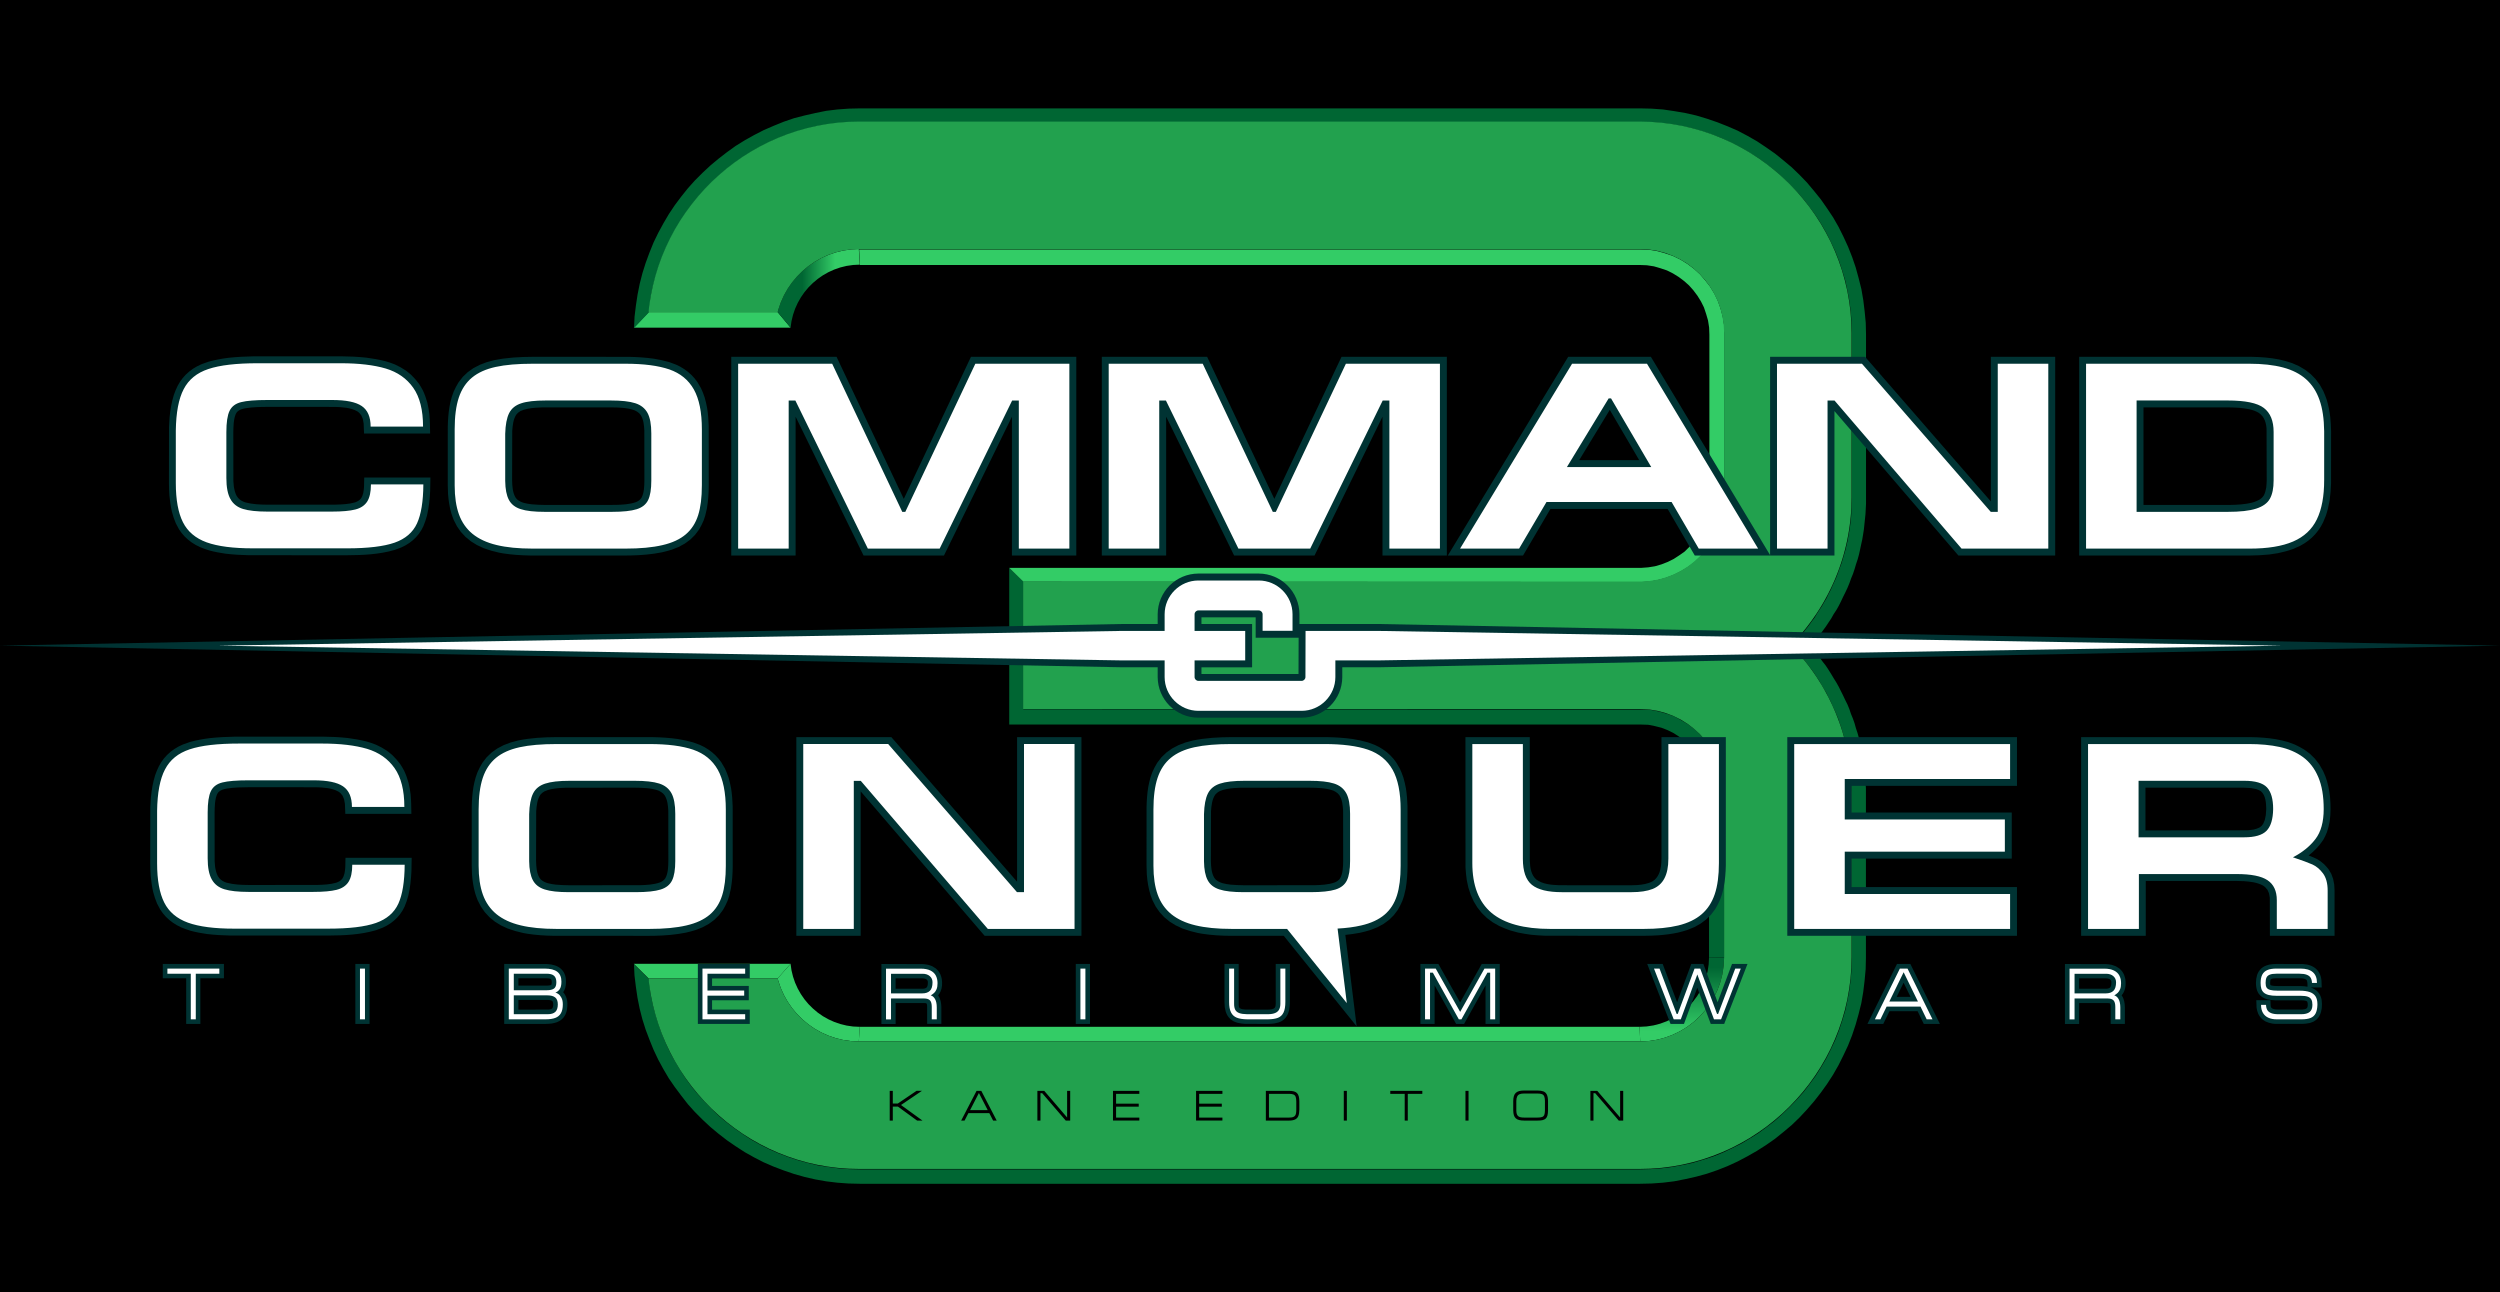
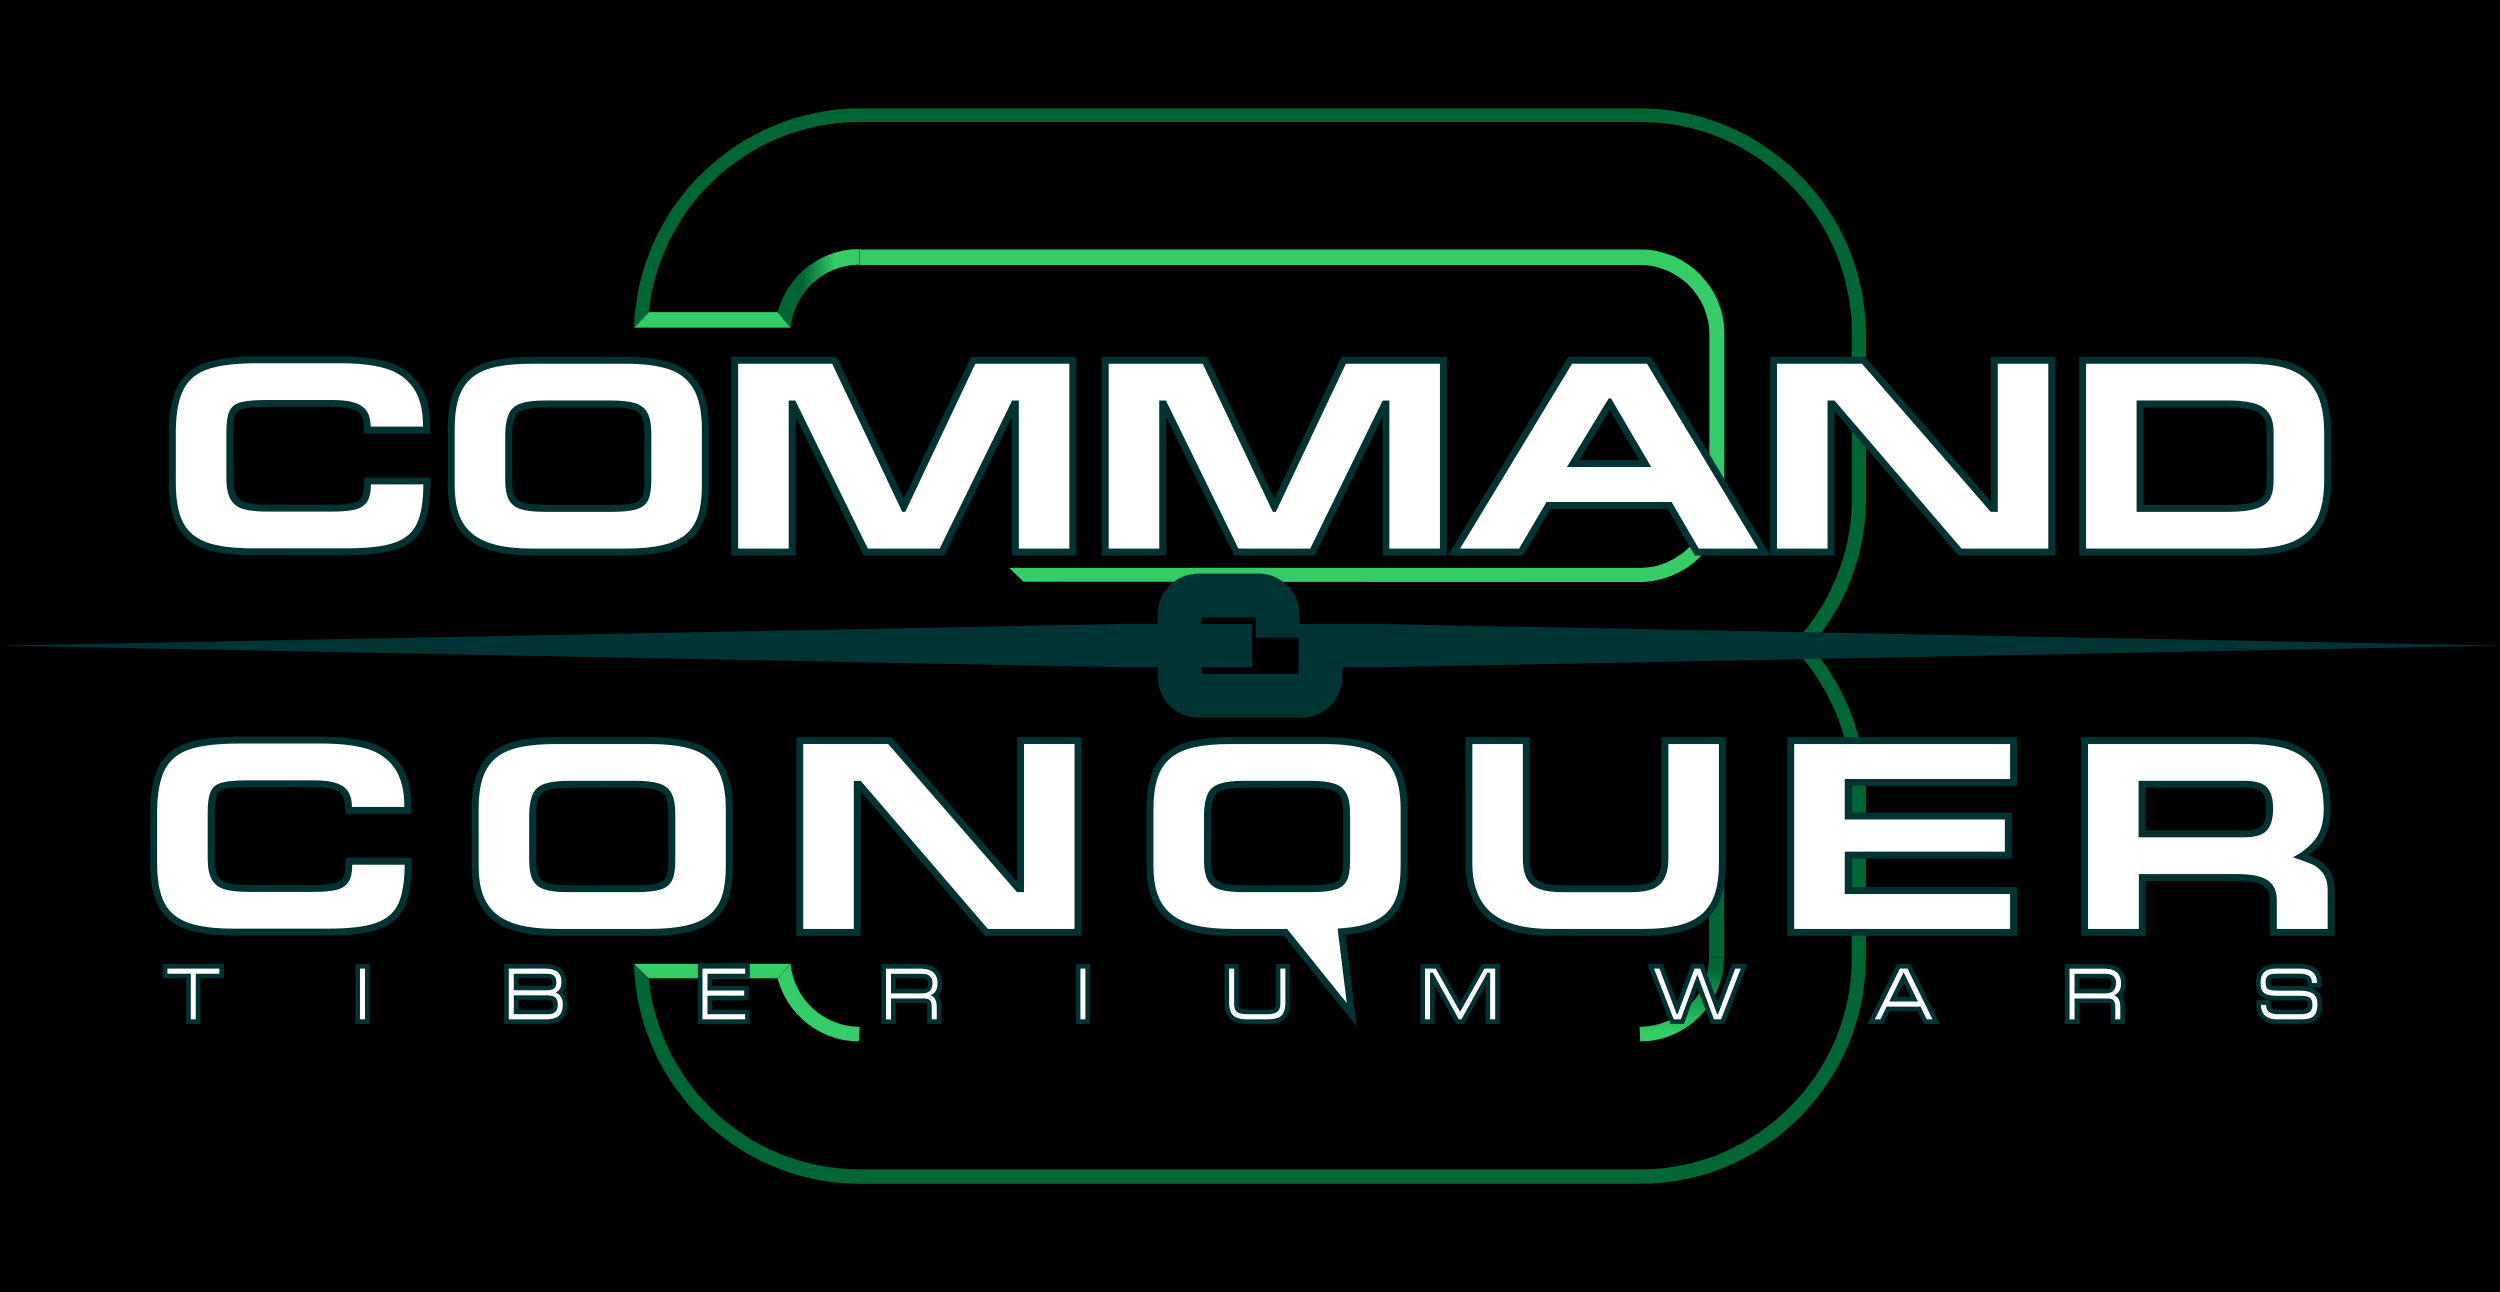
<svg xmlns="http://www.w3.org/2000/svg" xmlns:xlink="http://www.w3.org/1999/xlink" height="148.505" width="287.326" version="1.1">
  <defs>
    <linearGradient id="a" y2="136.907" gradientUnits="userSpaceOnUse" y1="136.907" x2="91.552" x1="90.487">
      <stop stop-color="#063" offset="0" />
      <stop stop-color="#3c6" offset="1" />
    </linearGradient>
    <linearGradient id="b" y2="158.935" gradientUnits="userSpaceOnUse" y1="161.009" x2="119.017" x1="119.017">
      <stop stop-color="#3c6" offset="0" />
      <stop stop-color="#063" offset="1" />
    </linearGradient>
    <style type="text/css">.fil0 {fill:black}
    .fil6 {fill:#003333}
    .fil2 {fill:#006633}
    .fil1 {fill:#33CC66}
    .fil7 {fill:white}
    .fil5 {fill:#22A14E}
    .fil4 {fill:url(#b)}
    .fil3 {fill:url(#a)}</style>
    <linearGradient id="d" y2="136.907" xlink:href="#a" gradientUnits="userSpaceOnUse" x2="91.552" y1="136.907" x1="90.487" />
    <linearGradient id="c" y2="158.935" xlink:href="#b" gradientUnits="userSpaceOnUse" x2="119.017" y1="161.009" x1="119.017" />
  </defs>
  <g fill-rule="evenodd" transform="translate(-119.196 -432.388)">
    <rect width="296.291" y="432.388" x="114.713" height="148.505" class="fil0" />
    <polygon transform="matrix(3.543 0 0 3.543 -109.19 -19.533)" class="fil1" points="85.499 137.679 89.688 137.679 90.106 138.182 85.021 138.182" fill="#3c6" />
    <path d="m218.031 444.844-1.312 0.031-1.281 0.094-1.281 0.156-1.25 0.25-1.219 0.281-1.219 0.312-1.188 0.406-1.156 0.469-1.156 0.5-1.094 0.562-1.062 0.594-1.062 0.656-1 0.719-0.969 0.75-0.938 0.781-0.906 0.844-0.875 0.875-0.812 0.906-0.75 0.938-0.75 1-0.688 1.031-0.625 1.062-0.594 1.094-0.531 1.094-0.469 1.156-0.438 1.188-0.375 1.188-0.312 1.219-0.25 1.25-0.188 1.25-0.156 1.281-0.062 1.312 1.688-1.781 0.094-0.688 0.156-1.188 0.25-1.188 0.312-1.125 0.344-1.125 0.406-1.094 0.438-1.062 0.5-1.062 0.562-1 0.594-1 0.625-0.969 0.688-0.938 0.719-0.875 0.781-0.875 0.812-0.812 0.812-0.781 0.906-0.75 0.906-0.688 0.938-0.656 0.969-0.625 1-0.562 1.062-0.531 1.062-0.469 1.062-0.406 1.125-0.375 1.125-0.312 1.156-0.281 1.188-0.188 1.188-0.156 1.219-0.094 1.219-0.031h89.719l1.25 0.031 1.25 0.094 1.219 0.156 1.188 0.219 1.156 0.25 1.156 0.344 1.125 0.375 1.125 0.438 1.062 0.5 1.062 0.531 1 0.594 1 0.625 0.938 0.688 0.938 0.719 0.875 0.781 0.844 0.812 0.812 0.844 0.781 0.875 0.719 0.938 0.688 0.938 0.625 0.969 0.594 1.031 0.531 1.062 0.5 1.062 0.438 1.125 0.375 1.125 0.344 1.156 0.25 1.156 0.219 1.188 0.156 1.219 0.094 1.25 0.031 1.25v18.844 0.562l-0.031 0.562-0.031 0.562-0.031 0.562-0.062 0.562-0.062 0.531-0.094 0.562-0.094 0.531-0.094 0.531-0.125 0.531-0.125 0.531-0.156 0.531-0.156 0.531-0.156 0.5-0.188 0.5-0.188 0.531-0.188 0.5-0.219 0.5-0.219 0.469-0.219 0.5-0.25 0.469-0.219 0.469-0.281 0.469-0.25 0.438-0.312 0.469-0.281 0.438-0.281 0.469-0.312 0.406-0.312 0.438-0.344 0.438-0.312 0.406-1.281 1.5 2.125 0.062 0.375-0.438 0.344-0.438 0.344-0.438 0.344-0.469 0.344-0.469 0.312-0.469 0.312-0.469 0.281-0.5 0.312-0.469 0.281-0.5 0.25-0.5 0.25-0.531 0.25-0.5 0.25-0.531 0.219-0.531 0.188-0.531 0.219-0.531 0.188-0.562 0.156-0.531 0.188-0.562 0.156-0.562 0.125-0.562 0.125-0.594 0.125-0.562 0.094-0.562 0.094-0.594 0.062-0.594 0.062-0.594 0.062-0.594 0.031-0.594 0.031-0.594v-0.625-18.812l-0.031-1.344-0.125-1.312-0.156-1.281-0.219-1.281-0.312-1.25-0.344-1.25-0.406-1.188-0.469-1.188-0.531-1.156-0.562-1.125-0.625-1.094-0.688-1.031-0.719-1.031-0.781-0.969-0.812-0.969-0.844-0.875-0.906-0.875-0.969-0.812-0.969-0.781-1.031-0.719-1.031-0.688-1.094-0.625-1.125-0.594-1.156-0.5-1.188-0.469-1.188-0.406-1.25-0.375-1.25-0.281-1.281-0.219-1.281-0.188-1.312-0.094-1.344-0.031h-89.625z" fill="#063" />
    <polygon transform="matrix(3.543 0 0 3.543 -109.19 -19.533)" class="fil3" points="91.719 136.229 91.522 136.297 91.334 136.382 91.155 136.484 90.987 136.601 90.831 136.732 90.686 136.876 90.555 137.033 90.439 137.202 90.338 137.381 90.253 137.569 90.186 137.766 90.136 137.971 90.106 138.182 90.106 138.182 89.688 137.679 89.705 137.607 89.788 137.365 89.89 137.137 90.013 136.919 90.154 136.716 90.312 136.526 90.487 136.351 90.676 136.192 90.88 136.051 91.096 135.928 91.325 135.824 91.563 135.742 91.811 135.681 92.068 135.644 92.32 135.632 92.351 136.138 92.134 136.149 91.923 136.179" fill="url(#d)" />
    <path d="m325.156 506.594 1.281 1.5 0.312 0.406 0.344 0.438 0.312 0.406 0.312 0.438 0.281 0.438 0.312 0.469 0.25 0.438 0.281 0.469 0.281 0.469 0.219 0.469 0.25 0.469 0.219 0.5 0.219 0.469 0.219 0.5 0.219 0.531 0.156 0.469 0.188 0.531 0.156 0.531 0.156 0.5 0.156 0.531 0.125 0.531 0.125 0.5 0.094 0.562 0.094 0.531 0.094 0.562 0.062 0.531 0.062 0.562 0.031 0.562 0.031 0.562 0.031 0.562v0.562 18.844l-0.031 1.25-0.094 1.25-0.156 1.219-0.219 1.188-0.25 1.156-0.344 1.156-0.375 1.125-0.438 1.125-0.5 1.062-0.531 1.062-0.594 1-0.625 1-0.688 0.938-0.719 0.938-0.781 0.875-0.812 0.844-0.844 0.812-0.875 0.781-0.938 0.719-0.938 0.688-1 0.625-1 0.594-1.062 0.531-1.062 0.5-1.094 0.438-1.156 0.375-1.156 0.344-1.156 0.25-1.188 0.219-1.219 0.156-1.25 0.094-1.25 0.031h-89.688l-1.25-0.031-1.219-0.094-1.188-0.156-1.188-0.188-1.156-0.281-1.125-0.312-1.125-0.375-1.062-0.406-1.062-0.469-1.062-0.531-1-0.562-0.969-0.625-0.938-0.656-0.906-0.688-0.906-0.75-0.812-0.781-0.812-0.844-0.781-0.844-0.719-0.875-0.688-0.938-0.625-0.969-0.594-1-0.562-1-0.5-1.062-0.438-1.062-0.406-1.094-0.344-1.125-0.312-1.156-0.25-1.156-0.156-1.188-0.094-0.688-1.688-1.656 0.062 1.281 0.156 1.281 0.188 1.281 0.25 1.25 0.312 1.219 0.375 1.188 0.438 1.156 0.469 1.156 0.531 1.125 0.594 1.094 0.625 1.062 0.688 1 0.75 1 0.75 0.969 0.812 0.906 0.875 0.875 0.906 0.844 0.938 0.781 0.969 0.75 1 0.688 1.062 0.688 1.062 0.594 1.094 0.562 1.156 0.5 1.156 0.438 1.188 0.406 1.219 0.344 1.219 0.281 1.25 0.219 1.281 0.156 1.281 0.094 1.312 0.031h89.625l1.344-0.031 1.312-0.094 1.281-0.156 1.281-0.25 1.25-0.281 1.25-0.344 1.188-0.406 1.188-0.469 1.156-0.531 1.125-0.594 1.094-0.625 1.031-0.656 1.031-0.719 0.969-0.781 0.969-0.812 0.906-0.875 0.844-0.906 0.812-0.938 0.781-1 0.719-1 0.688-1.062 0.625-1.094 0.562-1.125 0.531-1.125 0.469-1.188 0.406-1.219 0.344-1.219 0.312-1.25 0.219-1.281 0.156-1.281 0.125-1.344 0.031-1.312v-18.844-0.594l-0.031-0.594-0.031-0.625-0.062-0.594-0.062-0.594-0.062-0.562-0.094-0.594-0.094-0.594-0.125-0.562-0.125-0.562-0.125-0.562-0.156-0.562-0.188-0.562-0.156-0.562-0.188-0.531-0.219-0.531-0.188-0.562-0.219-0.531-0.25-0.5-0.25-0.531-0.25-0.5-0.25-0.5-0.281-0.5-0.312-0.5-0.281-0.469-0.312-0.5-0.312-0.469-0.344-0.438-0.344-0.469-0.344-0.438-0.344-0.438-0.375-0.438-2.125-0.062z" fill="#063" />
    <g fill="#3c6">
      <polygon transform="matrix(3.543 0 0 3.543 -109.19 -19.533)" class="fil1" points="89.688 159.29 85.499 159.29 85.021 158.818 90.106 158.818" />
      <polygon transform="matrix(3.543 0 0 3.543 -109.19 -19.533)" class="fil1" points="90.253 159.431 90.338 159.619 90.439 159.798 90.555 159.967 90.686 160.124 90.831 160.268 90.987 160.4 91.155 160.517 91.334 160.618 91.522 160.703 91.719 160.771 91.923 160.821 92.134 160.852 92.351 160.862 92.32 161.337 92.068 161.325 91.811 161.288 91.563 161.227 91.325 161.145 91.096 161.042 90.88 160.919 90.675 160.776 90.487 160.618 90.312 160.443 90.154 160.254 90.013 160.05 89.89 159.832 89.788 159.604 89.706 159.364 89.688 159.29 90.106 158.818 90.106 158.818 90.136 159.029 90.186 159.234" />
-       <polygon transform="matrix(3.543 0 0 3.543 -109.19 -19.533)" class="fil1" points="117.668 161.337 92.32 161.337 92.351 160.862 117.646 160.862" />
    </g>
    <polygon transform="matrix(3.543 0 0 3.543 -109.19 -19.533)" class="fil4" points="118.314 160.76 118.521 160.684 118.718 160.589 118.904 160.476 119.078 160.346 119.238 160.2 119.384 160.04 119.514 159.866 119.627 159.68 119.722 159.483 119.798 159.276 119.854 159.06 119.888 158.837 119.9 158.607 120.389 158.616 120.375 158.883 120.334 159.154 120.266 159.416 120.174 159.667 120.058 159.906 119.921 160.131 119.763 160.341 119.587 160.535 119.394 160.711 119.183 160.869 118.957 161.006 118.719 161.121 118.467 161.214 118.206 161.282 117.935 161.323 117.668 161.337 117.646 160.862 117.875 160.85 118.099 160.816" fill="url(#c)" />
    <polygon transform="matrix(3.543 0 0 3.543 -109.19 -19.533)" class="fil2" points="120.389 153.273 120.389 158.616 119.9 158.607 119.9 153.293" fill="#063" />
-     <path d="m235.188 497.656v18h72.469l0.969 0.031 0.781 0.156 0.75 0.188 0.719 0.281 0.688 0.344 0.625 0.406 0.625 0.469 0.531 0.5 0.531 0.562 0.438 0.625 0.406 0.656 0.312 0.688 0.281 0.719 0.188 0.781 0.125 0.75 0.031 0.812 1.719-0.062-0.031-0.938-0.156-0.938-0.219-0.938-0.344-0.875-0.375-0.844-0.5-0.781-0.531-0.75-0.625-0.688-0.656-0.625-0.75-0.562-0.781-0.469-0.812-0.438-0.875-0.312-0.906-0.25-0.969-0.188-1.094-0.031-70.938-0.031v-14.656l-1.625-1.594z" fill="#063" />
    <path d="m217.938 461.062 0.094 1.781h89.625l0.812 0.031 0.812 0.125 0.75 0.219 0.75 0.25 0.688 0.344 0.656 0.406 0.625 0.469 0.562 0.5 0.5 0.562 0.469 0.625 0.406 0.656 0.344 0.688 0.25 0.75 0.219 0.75 0.125 0.812 0.031 0.812v18.812l-0.031 0.812-0.125 0.781-0.188 0.75-0.281 0.719-0.312 0.719-0.406 0.656-0.438 0.594-0.531 0.562-0.531 0.531-0.625 0.438-0.625 0.406-0.688 0.344-0.719 0.281-0.75 0.219-0.781 0.125-0.812 0.062h-72.625l1.625 1.594 71.094 0.031 0.938-0.062 0.969-0.188 0.906-0.25 0.875-0.344 0.812-0.406 0.781-0.469 0.75-0.562 0.656-0.625 0.625-0.688 0.531-0.75 0.5-0.781 0.375-0.844 0.344-0.875 0.219-0.938 0.156-0.938 0.031-0.938v-18.938l-0.031-0.938-0.156-0.969-0.25-0.938-0.312-0.875-0.406-0.844-0.5-0.812-0.562-0.719-0.594-0.688-0.688-0.625-0.75-0.562-0.812-0.5-0.844-0.406-0.906-0.312-0.906-0.25-0.969-0.156-0.938-0.031h-89.812z" fill="#3c6" />
-     <polygon transform="matrix(3.543 0 0 3.543 -109.19 -19.533)" class="fil5" points="120.268 144.488 120.178 144.736 120.065 144.973 119.931 145.196 119.776 145.405 119.603 145.599 119.414 145.774 119.208 145.932 118.987 146.07 118.752 146.187 118.505 146.282 118.249 146.353 117.98 146.399 117.716 146.417 97.65 146.416 97.65 150.552 117.67 150.553 117.979 150.57 118.249 150.616 118.505 150.687 118.753 150.782 118.987 150.899 119.208 151.037 119.414 151.195 119.604 151.371 119.776 151.564 119.931 151.773 120.065 151.997 120.178 152.233 120.268 152.482 120.335 152.741 120.376 153.009 120.389 153.273 120.389 158.616 120.375 158.883 120.334 159.154 120.266 159.416 120.174 159.667 120.058 159.906 119.921 160.131 119.763 160.341 119.587 160.535 119.394 160.711 119.183 160.869 118.957 161.006 118.719 161.121 118.467 161.214 118.206 161.282 117.935 161.323 117.668 161.337 92.32 161.337 92.068 161.325 91.811 161.288 91.563 161.227 91.325 161.145 91.096 161.042 90.88 160.919 90.675 160.776 90.487 160.618 90.312 160.443 90.154 160.254 90.013 160.05 89.89 159.832 89.788 159.604 89.706 159.364 89.688 159.29 89.688 159.29 89.688 159.29 85.499 159.29 85.519 159.485 85.571 159.818 85.639 160.147 85.722 160.469 85.82 160.787 85.933 161.095 86.061 161.398 86.202 161.694 86.357 161.981 86.525 162.262 86.704 162.531 86.899 162.795 87.103 163.045 87.32 163.288 87.547 163.521 87.784 163.74 88.033 163.951 88.29 164.148 88.556 164.334 88.833 164.508 89.116 164.668 89.409 164.816 89.708 164.949 90.015 165.068 90.329 165.173 90.648 165.263 90.973 165.337 91.304 165.395 91.642 165.438 91.984 165.464 92.336 165.472 117.653 165.472 118.008 165.463 118.357 165.437 118.698 165.393 119.036 165.332 119.367 165.255 119.691 165.163 120.012 165.053 120.321 164.931 120.626 164.793 120.922 164.64 121.209 164.475 121.487 164.296 121.757 164.104 122.02 163.897 122.266 163.684 122.506 163.454 122.734 163.215 122.95 162.966 123.155 162.706 123.347 162.437 123.526 162.158 123.693 161.869 123.845 161.573 123.982 161.27 124.106 160.958 124.214 160.64 124.307 160.316 124.384 159.983 124.444 159.648 124.489 159.304 124.515 158.956 124.524 158.601 124.524 153.283 124.522 153.125 124.517 152.965 124.508 152.806 124.495 152.65 124.478 152.49 124.459 152.338 124.435 152.183 124.409 152.031 124.378 151.875 124.345 151.729 124.308 151.577 124.268 151.43 124.226 151.286 124.178 151.135 124.128 150.991 124.077 150.854 124.02 150.708 123.961 150.57 123.899 150.431 123.835 150.296 123.767 150.16 123.698 150.03 123.623 149.894 123.547 149.765 123.469 149.639 123.386 149.51 123.303 149.387 123.216 149.265 123.128 149.147 123.035 149.027 122.94 148.909 122.579 148.484 122.94 148.059 123.033 147.945 123.126 147.824 123.216 147.703 123.302 147.582 123.387 147.457 123.467 147.333 123.549 147.201 123.622 147.077 123.698 146.94 123.767 146.809 123.835 146.674 123.9 146.536 123.962 146.399 124.02 146.261 124.076 146.118 124.129 145.975 124.178 145.832 124.225 145.687 124.268 145.539 124.308 145.391 124.345 145.241 124.378 145.093 124.409 144.937 124.435 144.788 124.459 144.631 124.478 144.479 124.495 144.32 124.508 144.163 124.517 144.005 124.522 143.844 124.524 143.686 124.524 138.368 124.515 138.013 124.489 137.665 124.445 137.323 124.384 136.984 124.307 136.656 124.214 136.328 124.106 136.011 123.983 135.699 123.845 135.395 123.693 135.101 123.526 134.81 123.347 134.532 123.156 134.265 122.95 134.003 122.735 133.755 122.506 133.514 122.266 133.285 122.019 133.071 121.757 132.865 121.488 132.673 121.21 132.495 120.921 132.328 120.628 132.177 120.322 132.039 120.01 131.915 119.692 131.807 119.366 131.714 119.038 131.638 118.7 131.577 118.356 131.533 118.008 131.506 117.653 131.497 92.333 131.497 91.986 131.505 91.642 131.531 91.306 131.574 90.974 131.632 90.649 131.707 90.328 131.797 90.014 131.901 89.71 132.02 89.408 132.154 89.116 132.301 88.832 132.462 88.557 132.635 88.289 132.822 88.033 133.018 87.784 133.229 87.547 133.449 87.32 133.681 87.103 133.924 86.9 134.174 86.704 134.439 86.524 134.709 86.357 134.987 86.201 135.276 86.061 135.57 85.933 135.874 85.82 136.183 85.722 136.501 85.639 136.821 85.571 137.151 85.519 137.484 85.499 137.679 85.499 137.679 85.499 137.679 89.688 137.679 89.705 137.607 89.788 137.365 89.89 137.137 90.013 136.919 90.154 136.716 90.312 136.526 90.487 136.351 90.676 136.192 90.88 136.051 91.096 135.928 91.325 135.824 91.563 135.742 91.811 135.681 92.068 135.644 92.32 135.632 117.668 135.632 117.935 135.646 118.206 135.687 118.467 135.755 118.719 135.848 118.958 135.963 119.183 136.1 119.394 136.258 119.588 136.435 119.763 136.629 119.921 136.838 120.058 137.064 120.174 137.303 120.266 137.553 120.334 137.815 120.375 138.086 120.389 138.353 120.389 143.696 120.376 143.96 120.335 144.229" fill="#22a14e" />
    <path d="m159.072 496.202-11.244-0.002c-0.904-0.018-1.797-0.067-2.697-0.176-0.645-0.09-1.268-0.208-1.899-0.379-0.37-0.112-0.714-0.244-1.074-0.39l-0.489-0.248-0.455-0.285-0.419-0.322-0.383-0.359-0.342-0.394-0.302-0.428-0.371-0.697c-0.184-0.435-0.326-0.865-0.445-1.324-0.141-0.622-0.23-1.233-0.288-1.871-0.032-0.473-0.05-0.944-0.053-1.421l0.008-6.44c0.016-0.375 0.038-0.75 0.067-1.127 0.087-0.876 0.227-1.711 0.487-2.555 0.126-0.364 0.265-0.702 0.436-1.047l0.265-0.457 0.315-0.434 0.357-0.398 0.398-0.36 0.436-0.321 0.472-0.281 0.507-0.241 0.818-0.291c0.76-0.213 1.509-0.345 2.29-0.445 0.964-0.102 1.92-0.151 2.888-0.168l10.02-0.003c0.986 0.007 1.955 0.051 2.938 0.158 0.734 0.093 1.447 0.22 2.166 0.403 0.377 0.106 0.736 0.227 1.1 0.375 0.433 0.195 0.825 0.411 1.221 0.675 0.223 0.164 0.433 0.332 0.641 0.515 0.34 0.325 0.628 0.656 0.906 1.034 0.162 0.244 0.306 0.486 0.442 0.746 0.223 0.472 0.384 0.931 0.522 1.432 0.1 0.434 0.174 0.861 0.23 1.302 0.07 0.749 0.076 1.482 0.086 2.233h-7.592l-0.045-1.129-0.099-0.555-0.174-0.406c-0.139-0.198-0.27-0.34-0.477-0.47-0.764-0.42-1.723-0.473-2.577-0.498l-7.721-0.003c-0.832 0.004-1.672 0.021-2.497 0.152-0.392 0.07-0.744 0.152-1.024 0.457-0.26 0.361-0.31 0.816-0.364 1.245-0.029 0.355-0.043 0.706-0.047 1.062l0.007 5.613 0.052 0.625c0.063 0.383 0.138 0.711 0.313 1.057l0.177 0.257c0.248 0.263 0.48 0.389 0.817 0.506 0.832 0.226 1.678 0.258 2.534 0.266l7.857-0.004c0.753-0.021 1.515-0.049 2.242-0.261 0.27-0.103 0.461-0.207 0.656-0.426 0.286-0.398 0.334-0.879 0.367-1.358l0.025-1.073h7.606l-0.028 1.534c-0.046 0.963-0.142 1.889-0.361 2.826-0.116 0.437-0.252 0.84-0.428 1.254l-0.232 0.442-0.281 0.419-0.325 0.386-0.365 0.349-0.404 0.313-0.441 0.274-0.475 0.238-0.777 0.291c-1.776 0.517-3.633 0.6-5.47 0.609zm18.983-8.55c0.018 0.655 0.056 1.348 0.397 1.924l0.162 0.196c0.472 0.414 1.086 0.498 1.69 0.576 0.506 0.048 1.005 0.067 1.515 0.072l8.133-0.004c0.784-0.025 1.596-0.055 2.345-0.321 0.265-0.12 0.441-0.233 0.613-0.475 0.325-0.584 0.336-1.341 0.347-1.994l-0.007-5.765c-0.035-0.608-0.084-1.232-0.412-1.764l-0.186-0.221c-0.168-0.147-0.32-0.238-0.523-0.331-0.863-0.313-1.826-0.327-2.732-0.337l-7.913 0.004-0.769 0.039c-0.593 0.057-1.165 0.126-1.706 0.382-0.18 0.107-0.305 0.206-0.442 0.36-0.388 0.545-0.448 1.272-0.499 1.917l-0.015 5.742zm22.6 0.53c-0.007 0.894-0.06 1.766-0.214 2.645-0.055 0.277-0.117 0.547-0.191 0.817l-0.19 0.571c-0.156 0.369-0.322 0.698-0.526 1.041l-0.459 0.609-0.542 0.535-0.633 0.464-0.718 0.389-0.8 0.316c-0.369 0.112-0.735 0.212-1.108 0.296-1.18 0.239-2.358 0.332-3.557 0.361l-0.638 0.007-10.98-0.002c-1.032-0.018-2.046-0.082-3.064-0.241l-0.487-0.089c-0.607-0.129-1.179-0.295-1.76-0.51l-0.772-0.36-0.698-0.431-0.622-0.509-0.536-0.58-0.451-0.649-0.365-0.714c-0.101-0.255-0.196-0.507-0.278-0.77-0.208-0.726-0.319-1.449-0.376-2.204-0.02-0.331-0.03-0.66-0.032-0.993l0.001-6.74c0.016-0.779 0.07-1.542 0.196-2.315 0.068-0.373 0.151-0.735 0.257-1.101l0.21-0.6c0.169-0.383 0.347-0.726 0.567-1.085l0.487-0.63 0.571-0.547 0.651-0.461 0.728-0.382 0.799-0.305 0.865-0.233c1.459-0.302 2.931-0.379 4.419-0.387l11.069 0.003c0.961 0.018 1.909 0.08 2.864 0.214 0.603 0.097 1.185 0.221 1.772 0.393l0.788 0.291 0.488 0.241 0.457 0.279 0.427 0.316 0.393 0.353 0.358 0.389 0.322 0.424 0.414 0.703c0.165 0.351 0.301 0.696 0.421 1.064 0.117 0.401 0.208 0.795 0.284 1.205 0.109 0.695 0.163 1.376 0.184 2.077l0.004 6.835zm9.98-7.903v15.954h-7.397v-22.837h12.104l7.727 16.331 7.721-16.331h12.104v22.837h-7.397v-15.954l-7.809 15.954h-9.244l-7.809-15.954zm42.588 0v15.954h-7.397v-22.837h12.104l7.727 16.331 7.721-16.331h12.104v22.837h-7.397v-15.954l-7.809 15.954h-9.243l-7.809-15.954zm41.018 15.954h-8.647l13.834-22.837h9.505l13.7 22.79v-22.79h10.919l14.452 16.621v-16.621h7.397v22.837h-11.126l-14.245-16.602v16.602h-16.053l-3.121-5.357h-13.466l-3.149 5.357zm9.967-16.739-3.515 5.779h6.897l-3.382-5.779zm61.342 10.927 9.919-0.001c0.849-0.014 1.703-0.056 2.534-0.258l0.249-0.073c0.471-0.167 0.857-0.339 1.133-0.775 0.147-0.297 0.216-0.576 0.272-0.904 0.032-0.274 0.046-0.543 0.052-0.821l-0.018-5.956-0.044-0.354-0.07-0.314-0.093-0.275-0.115-0.238-0.135-0.207c-0.137-0.158-0.266-0.291-0.438-0.41-0.669-0.402-1.489-0.502-2.249-0.576-0.449-0.032-0.892-0.046-1.34-0.051h-9.659v11.213zm-7.397-17.025 19.835 0.002c1.051 0.018 2.083 0.098 3.118 0.297 0.522 0.109 1.017 0.251 1.524 0.426l0.782 0.344 0.711 0.419 0.636 0.493 0.562 0.574 0.483 0.647 0.401 0.715c0.145 0.324 0.277 0.646 0.39 0.981 0.209 0.68 0.337 1.353 0.421 2.057 0.053 0.529 0.08 1.052 0.092 1.58l-0.004 5.996c-0.018 0.675-0.07 1.332-0.168 1.998-0.102 0.597-0.237 1.16-0.429 1.732-0.099 0.265-0.205 0.52-0.322 0.775l-0.256 0.474-0.3 0.452-0.339 0.42-0.376 0.386-0.414 0.351-0.448 0.315-0.482 0.28-0.778 0.353c-0.592 0.22-1.173 0.376-1.789 0.501-0.337 0.059-0.673 0.109-1.01 0.152-0.755 0.078-1.499 0.113-2.255 0.119h-19.583v-22.837z" class="fil6" fill="#033" />
    <path d="m159.069 495.409h-10.813c-2.263 0-4.03-0.229-5.307-0.688-1.277-0.465-2.188-1.235-2.73-2.316-0.542-1.082-0.817-2.581-0.817-4.5v-6.03c0.029-2.071 0.327-3.658 0.904-4.76 0.572-1.107 1.517-1.878 2.84-2.316 1.324-0.444 3.214-0.663 5.669-0.663h9.553c2.076 0 3.797 0.204 5.162 0.607 1.359 0.408 2.415 1.148 3.161 2.214 0.752 1.066 1.126 2.556 1.126 4.464h-6.025c0-1.112-0.338-1.903-1.021-2.367-0.682-0.464-1.808-0.694-3.388-0.694h-7.448c-1.377 0-2.386 0.082-3.027 0.245-0.642 0.158-1.085 0.495-1.33 1.005-0.245 0.505-0.367 1.327-0.367 2.454v5.265c0 1.056 0.158 1.867 0.472 2.424 0.309 0.556 0.799 0.934 1.452 1.132 0.659 0.199 1.581 0.301 2.764 0.301h7.454c1.161 0 2.053-0.082 2.677-0.24 0.624-0.158 1.079-0.465 1.365-0.908 0.286-0.449 0.432-1.107 0.432-1.974h6.025c-0.012 1.949-0.257 3.443-0.729 4.479-0.478 1.041-1.335 1.776-2.578 2.214-1.242 0.433-3.068 0.653-5.477 0.653zm18.191-7.744c0.011 0.939 0.152 1.658 0.42 2.168 0.269 0.51 0.718 0.867 1.359 1.071 0.641 0.209 1.569 0.311 2.776 0.311h7.693c1.272 0 2.222-0.102 2.858-0.301 0.635-0.199 1.073-0.546 1.318-1.051 0.244-0.5 0.367-1.245 0.367-2.23v-5.423c0-1.041-0.146-1.832-0.437-2.367-0.297-0.541-0.77-0.913-1.417-1.117-0.653-0.209-1.586-0.311-2.794-0.311h-7.489c-1.231 0-2.17 0.107-2.823 0.327-0.653 0.214-1.114 0.592-1.383 1.132-0.268 0.536-0.42 1.327-0.449 2.367v5.423zm22.601 0.515c0 1.378-0.14 2.515-0.426 3.418-0.286 0.903-0.758 1.638-1.417 2.199-0.665 0.567-1.557 0.985-2.695 1.245-1.131 0.265-2.549 0.398-4.246 0.398h-10.667c-1.628 0-3.01-0.138-4.141-0.413-1.131-0.27-2.053-0.704-2.77-1.286-0.712-0.587-1.231-1.331-1.557-2.24-0.327-0.908-0.49-2.015-0.49-3.321v-6.454c0-1.474 0.157-2.694 0.478-3.653 0.321-0.959 0.829-1.725 1.523-2.296 0.694-0.571 1.598-0.974 2.712-1.219 1.12-0.245 2.531-0.367 4.246-0.367h10.667c2.1 0 3.779 0.219 5.045 0.653 1.26 0.439 2.199 1.204 2.817 2.301 0.613 1.097 0.922 2.622 0.922 4.582v6.454zm42.239-13.989h-10.808l-8.049 17.024h-0.35l-8.055-17.024h-10.807v21.249h5.809v-17.015h0.77l8.329 17.015h8.253l8.328-17.015h0.77v17.015h5.809v-21.249zm42.588 0h-10.808l-8.049 17.024h-0.35l-8.055-17.024h-10.807v21.249h5.809v-17.015h0.77l8.329 17.015h8.253l8.329-17.015h0.77v17.015h5.809v-21.249zm9.098 21.249h-6.783l12.873-21.249h8.608l12.773 21.249h-6.824l-3.12-5.357h-14.377l-3.149 5.357zm5.494-9.372h9.693l-4.619-7.892h-0.274l-4.8 7.892zm24.146 9.372v-21.249h9.764l14.803 17.024h0.805v-17.024h5.809v21.249h-9.967l-14.599-17.015h-0.805v17.015h-5.809zm41.329-4.224h10.458c1.429 0 2.526-0.122 3.289-0.372 0.764-0.245 1.289-0.623 1.575-1.138 0.286-0.515 0.426-1.214 0.426-2.107v-5.571c0-1.265-0.373-2.183-1.126-2.755-0.747-0.571-2.134-0.857-4.164-0.857h-10.458v12.801zm-5.809-17.024h18.751c1.511 0 2.805 0.143 3.878 0.428 1.079 0.286 1.966 0.739 2.654 1.352 0.694 0.617 1.208 1.413 1.546 2.383 0.344 0.969 0.519 2.168 0.537 3.587v5.627c0 1.857-0.28 3.357-0.84 4.51-0.56 1.158-1.47 2.005-2.73 2.546-1.26 0.546-2.928 0.816-5.01 0.816h-18.786v-21.249z" class="fil7" fill="#fff" />
    <path d="m137.905 543.176h7.028v1.647h-2.707v5.244h-1.633v-5.244h-2.688v-1.647zm23.765 6.891h-1.633v-6.891h1.633v6.891zm17.105-5.244v0.843l3.355-0.002c0.136-0.011 0.281-0.018 0.407-0.08 0.057-0.038 0.062-0.165 0.068-0.224 0.005-0.144 0.016-0.376-0.125-0.461-0.151-0.068-0.315-0.072-0.476-0.076h-3.229zm5.248 1.723 0.111 0.169c0.179 0.314 0.248 0.609 0.272 0.97 0.007 0.28-0.013 0.541-0.062 0.819-0.04 0.159-0.086 0.303-0.149 0.455-0.073 0.142-0.149 0.263-0.247 0.392-0.107 0.118-0.21 0.212-0.337 0.308-0.134 0.085-0.259 0.15-0.405 0.211-0.199 0.068-0.389 0.115-0.596 0.151-0.226 0.028-0.448 0.043-0.674 0.046h-4.793v-6.891l4.912 0.007 0.494 0.054 0.449 0.114 0.207 0.083 0.193 0.102 0.18 0.124 0.161 0.144 0.14 0.162 0.118 0.179 0.095 0.193 0.071 0.204 0.049 0.212c0.028 0.21 0.039 0.405 0.034 0.619-0.027 0.367-0.09 0.748-0.324 1.048l0.102 0.126zm-5.248 0.766v1.108l3.489-0.003c0.139-0.014 0.308-0.032 0.41-0.14 0.131-0.184 0.132-0.582 0.043-0.782-0.108-0.177-0.442-0.178-0.618-0.183h-3.325zm20.626 2.755v-6.891h5.966v1.647h-4.333v0.875h4.22v1.647h-4.22v1.076h4.333v1.647h-5.966zm22.728-5.236v1.195l3.163-0.004c0.173-0.018 0.345-0.044 0.448-0.199 0.089-0.181 0.108-0.402 0.097-0.6-0.046-0.321-0.339-0.383-0.617-0.393h-3.092zm5.311 0.114c0.064 0.478 0.047 0.956-0.149 1.405-0.076 0.161-0.162 0.3-0.277 0.435 0.296 0.403 0.363 0.895 0.373 1.383v1.897h-1.633l-0.003-2.058c-0.007-0.09-0.013-0.207-0.059-0.285-0.077-0.051-0.201-0.049-0.286-0.052h-3.276v2.403h-1.633v-6.891l4.707 0.004c0.236 0.014 0.457 0.043 0.69 0.095 0.161 0.045 0.305 0.097 0.46 0.164 0.137 0.074 0.26 0.15 0.389 0.243 0.117 0.101 0.215 0.2 0.316 0.321 0.087 0.125 0.157 0.243 0.223 0.384 0.073 0.183 0.123 0.354 0.159 0.55zm17.03 5.122h-1.633v-6.891h1.633v6.891zm15.456-6.891h1.633l0.002 4.675c0.007 0.123 0.014 0.308 0.116 0.4 0.184 0.14 0.496 0.154 0.718 0.166l2.546 0.004c0.232-0.007 0.602-0.021 0.769-0.214 0.094-0.135 0.104-0.315 0.107-0.473v-4.557h1.633l-0.004 4.56c-0.014 0.261-0.041 0.509-0.093 0.768-0.045 0.171-0.098 0.325-0.169 0.489-0.08 0.148-0.162 0.274-0.266 0.406-0.117 0.122-0.226 0.216-0.364 0.313-0.144 0.082-0.276 0.141-0.43 0.195-0.156 0.045-0.306 0.078-0.464 0.106-0.239 0.032-0.473 0.049-0.711 0.055l-2.637-0.007c-0.299-0.018-0.58-0.053-0.871-0.121-0.159-0.046-0.303-0.099-0.451-0.166-0.15-0.084-0.271-0.167-0.4-0.276-0.122-0.123-0.214-0.237-0.31-0.377-0.085-0.154-0.148-0.296-0.206-0.459-0.05-0.178-0.085-0.348-0.113-0.527-0.021-0.2-0.032-0.395-0.035-0.593v-4.366zm27.54 6.891h-0.919l-2.471-4.439v4.439h-1.632v-6.891h2.066l2.499 4.426 2.486-4.426h2.068v6.891h-1.633v-4.425l-2.463 4.425zm32.57-6.891-2.678 6.891h-1.545l-1.545-4.162-1.532 4.162h-1.546l-2.678-6.891h1.777l1.658 4.399 1.63-4.399h1.391l1.63 4.398 1.658-4.398h1.778zm15.606 6.891h-1.818l3.394-6.891h1.536l3.394 6.891h-1.852l-0.709-1.461h-3.234l-0.712 1.461zm1.541-3.107h1.592l-0.795-1.628-0.797 1.628zm20.969-2.129v1.195l3.163-0.004c0.173-0.018 0.344-0.044 0.448-0.199 0.089-0.182 0.108-0.401 0.097-0.6-0.046-0.321-0.339-0.383-0.617-0.393h-3.092zm5.311 0.114c0.087 0.654 0.018 1.323-0.426 1.841 0.296 0.404 0.363 0.894 0.373 1.383v1.897h-1.633l-0.003-2.058c-0.007-0.095-0.014-0.191-0.053-0.276-0.035-0.058-0.24-0.059-0.292-0.061h-3.276v2.403h-1.633v-6.891l4.706 0.004c0.236 0.014 0.457 0.043 0.691 0.095 0.16 0.045 0.305 0.097 0.46 0.164 0.137 0.074 0.26 0.15 0.388 0.243 0.118 0.101 0.215 0.2 0.316 0.321 0.087 0.125 0.157 0.243 0.223 0.384 0.073 0.183 0.123 0.354 0.159 0.55zm15.337-0.912c0.087-0.125 0.173-0.227 0.281-0.335 0.118-0.098 0.228-0.174 0.362-0.25 0.185-0.087 0.356-0.146 0.557-0.195 0.27-0.052 0.528-0.073 0.805-0.078l3.054 0.007 0.482 0.061 0.226 0.055 0.215 0.075 0.204 0.093 0.191 0.113 0.178 0.134 0.159 0.156 0.138 0.174 0.116 0.191 0.092 0.204 0.07 0.216 0.048 0.224 0.028 0.232 0.028 0.77h-1.272c0.269 0.083 0.495 0.214 0.714 0.393 0.111 0.107 0.198 0.21 0.29 0.337 0.075 0.133 0.134 0.257 0.187 0.403l0.072 0.291c0.046 0.319 0.043 0.615 0.014 0.938-0.021 0.155-0.049 0.303-0.087 0.456-0.059 0.195-0.128 0.358-0.23 0.535-0.087 0.124-0.172 0.225-0.28 0.331-0.118 0.097-0.229 0.172-0.361 0.246-0.137 0.061-0.266 0.108-0.409 0.15-0.321 0.074-0.625 0.1-0.952 0.105l-3.022-0.003-0.309-0.028c-0.309-0.051-0.563-0.128-0.842-0.265-0.133-0.079-0.245-0.157-0.361-0.254-0.111-0.107-0.2-0.209-0.291-0.331l-0.148-0.257c-0.108-0.249-0.167-0.471-0.203-0.737l-0.028-0.85h1.623l0.028 0.632c0.028 0.198 0.063 0.27 0.247 0.354 0.203 0.076 0.422 0.086 0.64 0.089l2.743-0.004c0.175-0.014 0.362-0.028 0.51-0.136 0.163-0.151 0.147-0.553 0.074-0.748-0.028-0.058-0.072-0.075-0.128-0.099-0.204-0.065-0.42-0.07-0.63-0.073l-2.926-0.001c-0.308-0.011-0.599-0.038-0.897-0.109-0.225-0.062-0.418-0.141-0.615-0.263-0.183-0.131-0.313-0.265-0.436-0.45-0.055-0.094-0.097-0.182-0.137-0.28-0.191-0.584-0.177-1.245 0-1.827 0.054-0.142 0.112-0.265 0.188-0.397zm5.602 1.759c-0.011-0.224 0.007-0.485-0.069-0.7-0.021-0.05-0.038-0.076-0.076-0.11-0.207-0.152-0.537-0.157-0.779-0.16l-2.766 0.002c-0.16 0.007-0.387 0.011-0.523 0.108-0.062 0.05-0.069 0.208-0.075 0.281-0.007 0.117-0.018 0.277 0.028 0.39 0.032 0.018 0.069 0.032 0.107 0.044 0.244 0.061 0.5 0.065 0.753 0.067l2.664 0.003c0.244 0.011 0.492 0.025 0.735 0.075z" class="fil6" fill="#033" />
    <path d="m138.435 543.707h5.969v0.589h-2.707v5.244h-0.574v-5.244h-2.688v-0.589zm22.707 5.833h-0.574v-5.833h0.574v5.833zm17.105-5.244v1.902h3.765c0.395 0 0.682-0.066 0.859-0.197 0.178-0.132 0.267-0.374 0.267-0.729 0-0.331-0.086-0.575-0.26-0.735-0.173-0.161-0.462-0.241-0.866-0.241h-3.765zm-0.575 5.244v-5.833h4.116c0.66 0 1.147 0.124 1.462 0.371 0.314 0.247 0.471 0.622 0.471 1.125 0 0.4-0.07 0.696-0.211 0.888-0.141 0.19-0.302 0.316-0.484 0.375 0.1 0.021 0.214 0.078 0.343 0.165 0.128 0.087 0.246 0.23 0.352 0.428 0.107 0.199 0.16 0.454 0.16 0.766 0 0.422-0.072 0.759-0.217 1.011-0.145 0.253-0.36 0.433-0.646 0.54-0.286 0.108-0.648 0.163-1.085 0.163h-4.26zm0.575-2.755v2.166h3.91c0.384 0 0.671-0.088 0.863-0.266 0.19-0.178 0.286-0.465 0.286-0.86 0-0.374-0.101-0.64-0.302-0.801-0.201-0.159-0.5-0.24-0.896-0.24h-3.861zm21.684 2.755v-5.833h4.908v0.589h-4.333v1.934h4.22v0.588h-4.22v2.134h4.333v0.589h-4.908zm21.67-5.236v2.254h3.589c0.384 0 0.679-0.099 0.879-0.296 0.201-0.197 0.302-0.525 0.302-0.983 0-0.284-0.103-0.518-0.31-0.7-0.206-0.184-0.483-0.275-0.83-0.275h-3.631zm0 2.841v2.403h-0.575v-5.833h3.99c0.45 0 0.819 0.07 1.107 0.21 0.287 0.14 0.497 0.336 0.628 0.587 0.13 0.251 0.196 0.544 0.196 0.877 0 0.276-0.036 0.501-0.107 0.679-0.072 0.178-0.163 0.318-0.269 0.42-0.107 0.102-0.241 0.203-0.405 0.304 0.196 0.046 0.36 0.185 0.494 0.418 0.133 0.234 0.199 0.556 0.199 0.966v1.363h-0.575v-1.429c0-0.357-0.069-0.608-0.206-0.75-0.138-0.144-0.359-0.216-0.662-0.216h-3.814zm22.341 2.395h-0.574v-5.833h0.574v5.833zm16.515-5.833h0.575v4.068c0 0.273 0.042 0.493 0.129 0.663 0.087 0.17 0.238 0.296 0.452 0.379 0.215 0.084 0.516 0.129 0.903 0.134h2.434c0.336-0.004 0.608-0.053 0.812-0.144 0.206-0.089 0.355-0.223 0.447-0.399 0.092-0.175 0.139-0.398 0.139-0.666v-4.035h0.574v3.816c0 0.536-0.07 0.95-0.213 1.239-0.142 0.291-0.354 0.491-0.635 0.602-0.281 0.109-0.658 0.168-1.132 0.175h-2.426c-0.491-0.007-0.883-0.07-1.18-0.188-0.296-0.119-0.517-0.322-0.662-0.611-0.145-0.288-0.218-0.689-0.218-1.202v-3.833zm30.578 0h-1.229l-2.794 4.976-2.809-4.976h-1.227v5.833h0.573v-5.361h0.327l2.985 5.361h0.297l2.984-5.361h0.319v5.361h0.575v-5.833zm22.915 0-1.931 5.211h-0.128l-1.964-5.211h-0.637l2.266 5.833h0.814l1.899-5.159 1.915 5.159h0.814l2.266-5.833h-0.638l-1.964 5.211h-0.127l-1.931-5.211h-0.654zm21.363 5.833h-0.637l2.873-5.833h0.878l2.873 5.833h-0.67l-0.709-1.461h-3.896l-0.712 1.461zm1.023-2.049h3.287l-1.642-3.362-1.645 3.362zm21.288-3.187v2.254h3.59c0.384 0 0.678-0.099 0.879-0.296 0.201-0.197 0.302-0.525 0.302-0.983 0-0.284-0.104-0.518-0.31-0.7-0.206-0.184-0.483-0.275-0.83-0.275h-3.631zm0 2.841v2.403h-0.575v-5.833h3.99c0.45 0 0.819 0.07 1.107 0.21 0.287 0.14 0.497 0.336 0.628 0.587 0.131 0.251 0.196 0.544 0.196 0.877 0 0.276-0.036 0.501-0.107 0.679-0.072 0.178-0.163 0.318-0.269 0.42-0.106 0.102-0.241 0.203-0.404 0.304 0.196 0.046 0.36 0.185 0.494 0.418 0.133 0.234 0.199 0.556 0.199 0.966v1.363h-0.574v-1.429c0-0.357-0.07-0.608-0.206-0.75-0.139-0.144-0.359-0.216-0.663-0.216h-3.814zm21.384-1.79c0-0.39 0.064-0.706 0.19-0.948 0.126-0.242 0.322-0.42 0.586-0.532 0.264-0.112 0.607-0.168 1.027-0.168h2.791c0.619 0 1.087 0.137 1.406 0.412 0.319 0.274 0.477 0.686 0.477 1.236h-0.574c-0.004-0.23-0.053-0.421-0.142-0.577-0.089-0.157-0.238-0.276-0.449-0.358-0.21-0.083-0.489-0.125-0.836-0.125h-2.665c-0.334 0-0.591 0.038-0.77 0.115-0.18 0.077-0.303 0.19-0.369 0.342s-0.098 0.353-0.098 0.603c0 0.225 0.036 0.402 0.109 0.527 0.073 0.126 0.212 0.219 0.416 0.277 0.206 0.057 0.504 0.087 0.895 0.087h2.474c0.482 0 0.874 0.053 1.177 0.158 0.302 0.106 0.524 0.272 0.668 0.496 0.142 0.224 0.214 0.517 0.214 0.877v0.116c-0.014 0.409-0.085 0.734-0.21 0.973-0.125 0.24-0.316 0.411-0.576 0.517-0.259 0.105-0.604 0.157-1.034 0.157h-2.858c-0.371 0-0.691-0.062-0.96-0.184-0.27-0.122-0.478-0.308-0.623-0.557-0.146-0.251-0.218-0.557-0.218-0.923h0.574c0.004 0.231 0.052 0.426 0.139 0.583 0.086 0.155 0.235 0.277 0.444 0.364 0.21 0.085 0.489 0.129 0.837 0.129h2.616c0.439 0 0.765-0.085 0.977-0.257 0.212-0.171 0.318-0.444 0.318-0.818 0-0.255-0.04-0.458-0.118-0.606-0.078-0.15-0.213-0.259-0.406-0.331-0.193-0.07-0.461-0.105-0.809-0.105h-2.785c-0.364 0-0.666-0.032-0.91-0.094-0.242-0.063-0.43-0.155-0.564-0.277-0.133-0.122-0.227-0.273-0.281-0.452-0.055-0.179-0.081-0.398-0.081-0.656z" class="fil7" fill="#fff" />
    <path d="m156.921 539.912-11.244-0.002c-0.904-0.018-1.797-0.068-2.697-0.176-0.645-0.09-1.268-0.208-1.899-0.379-0.37-0.112-0.714-0.243-1.074-0.39l-0.489-0.248-0.455-0.285-0.419-0.322-0.383-0.358-0.342-0.394-0.302-0.428-0.371-0.697c-0.184-0.435-0.326-0.864-0.445-1.324-0.141-0.622-0.23-1.233-0.288-1.871-0.032-0.473-0.049-0.944-0.053-1.421l0.008-6.44c0.015-0.375 0.037-0.75 0.067-1.127 0.087-0.877 0.227-1.711 0.487-2.556 0.126-0.364 0.265-0.702 0.436-1.047l0.265-0.457 0.315-0.434 0.357-0.398 0.398-0.36 0.436-0.32 0.473-0.281 0.506-0.241 0.818-0.29c0.76-0.214 1.51-0.346 2.29-0.445 0.964-0.102 1.92-0.151 2.888-0.168l10.02-0.003c0.986 0.007 1.955 0.051 2.938 0.158 0.734 0.093 1.447 0.22 2.166 0.403 0.377 0.106 0.736 0.227 1.099 0.375 0.433 0.195 0.825 0.411 1.221 0.675 0.223 0.164 0.432 0.332 0.641 0.515 0.339 0.325 0.627 0.656 0.905 1.034 0.162 0.244 0.306 0.487 0.442 0.746 0.223 0.472 0.385 0.931 0.522 1.432 0.1 0.435 0.174 0.861 0.23 1.302 0.07 0.749 0.076 1.482 0.086 2.233h-7.592l-0.045-1.129-0.099-0.555-0.174-0.406c-0.139-0.198-0.27-0.34-0.477-0.47-0.764-0.42-1.723-0.473-2.577-0.498l-7.721-0.003c-0.832 0.004-1.671 0.021-2.497 0.151-0.392 0.07-0.743 0.152-1.024 0.457-0.26 0.361-0.31 0.816-0.364 1.245-0.029 0.355-0.043 0.706-0.047 1.062l0.007 5.613 0.052 0.624c0.063 0.384 0.137 0.712 0.313 1.057l0.177 0.257c0.248 0.263 0.479 0.388 0.817 0.505 0.832 0.226 1.679 0.258 2.534 0.266l7.857-0.004c0.753-0.021 1.515-0.049 2.242-0.261 0.27-0.103 0.461-0.207 0.656-0.426 0.286-0.398 0.334-0.879 0.367-1.358l0.024-1.073h7.606l-0.028 1.534c-0.046 0.964-0.142 1.889-0.361 2.826-0.116 0.437-0.251 0.841-0.428 1.254l-0.232 0.441-0.281 0.419-0.325 0.386-0.365 0.348-0.405 0.313-0.441 0.275-0.475 0.238-0.777 0.291c-1.776 0.517-3.633 0.6-5.47 0.609zm103.797 0.032c-1.136-0.007-2.252-0.067-3.373-0.243l-0.488-0.089c-0.607-0.129-1.179-0.295-1.759-0.51l-0.773-0.36-0.698-0.432-0.622-0.508-0.536-0.58-0.451-0.649-0.365-0.714-0.216-0.572c-0.248-0.791-0.375-1.575-0.437-2.401-0.021-0.331-0.032-0.66-0.032-0.994l0.001-6.74c0.018-0.78 0.07-1.543 0.196-2.316 0.068-0.372 0.151-0.735 0.257-1.101l0.21-0.6c0.169-0.382 0.347-0.726 0.567-1.085l0.487-0.63 0.571-0.547 0.651-0.462 0.728-0.382 0.799-0.305 0.865-0.232c1.459-0.302 2.93-0.379 4.419-0.387l11.068 0.003c0.962 0.018 1.909 0.079 2.865 0.213 0.603 0.097 1.185 0.221 1.772 0.393l0.788 0.291 0.488 0.241 0.457 0.279 0.427 0.316 0.393 0.353 0.358 0.389 0.322 0.423 0.414 0.704c0.165 0.351 0.301 0.696 0.422 1.064 0.117 0.401 0.208 0.795 0.284 1.205 0.109 0.695 0.163 1.376 0.184 2.077l0.004 6.835c-0.007 0.894-0.06 1.766-0.214 2.645-0.055 0.277-0.117 0.547-0.191 0.817l-0.191 0.571c-0.156 0.369-0.322 0.698-0.526 1.041l-0.459 0.609-0.542 0.535-0.633 0.464-0.718 0.389-0.8 0.316c-0.397 0.121-0.79 0.225-1.193 0.314-0.562 0.108-1.118 0.187-1.684 0.244l1.302 10.508-8.378-10.403h-6.02zm-79.91-8.582c0.019 0.656 0.056 1.348 0.397 1.924l0.162 0.196c0.472 0.414 1.086 0.498 1.69 0.576 0.506 0.048 1.005 0.067 1.515 0.072l8.133-0.004c0.784-0.025 1.596-0.055 2.345-0.321 0.265-0.12 0.442-0.233 0.613-0.475 0.325-0.584 0.336-1.34 0.347-1.994l-0.006-5.765c-0.035-0.608-0.085-1.232-0.413-1.764l-0.186-0.221c-0.168-0.147-0.32-0.239-0.522-0.332-0.862-0.313-1.826-0.327-2.732-0.337l-7.913 0.004-0.769 0.039c-0.593 0.057-1.165 0.127-1.706 0.383-0.18 0.107-0.305 0.205-0.442 0.359-0.387 0.544-0.449 1.273-0.5 1.917l-0.015 5.742zm22.6 0.53c-0.007 0.894-0.06 1.766-0.214 2.645-0.055 0.277-0.117 0.547-0.191 0.817l-0.19 0.571c-0.156 0.369-0.322 0.698-0.526 1.041l-0.459 0.609-0.542 0.535-0.633 0.464-0.718 0.389-0.8 0.316c-0.369 0.112-0.735 0.212-1.108 0.296-1.18 0.239-2.358 0.332-3.557 0.361l-0.638 0.007-10.98-0.002c-1.032-0.018-2.045-0.082-3.064-0.241l-0.488-0.089c-0.607-0.129-1.178-0.295-1.759-0.51l-0.773-0.36-0.698-0.432-0.622-0.508-0.536-0.58-0.451-0.649-0.365-0.713c-0.101-0.256-0.196-0.507-0.278-0.77-0.208-0.727-0.319-1.449-0.376-2.204-0.02-0.331-0.03-0.66-0.032-0.994l0.001-6.74c0.016-0.78 0.07-1.543 0.196-2.316 0.068-0.373 0.151-0.735 0.257-1.101l0.21-0.6c0.169-0.382 0.347-0.726 0.567-1.085l0.487-0.63 0.571-0.547 0.651-0.462 0.727-0.382 0.799-0.305 0.865-0.232c1.459-0.302 2.931-0.379 4.419-0.387l11.069 0.003c0.961 0.018 1.909 0.079 2.864 0.213 0.603 0.097 1.185 0.221 1.773 0.393l0.788 0.291 0.488 0.241 0.458 0.279 0.427 0.316 0.393 0.353 0.358 0.389 0.322 0.423 0.414 0.704c0.165 0.351 0.301 0.696 0.421 1.064 0.117 0.401 0.208 0.795 0.284 1.205 0.109 0.695 0.163 1.376 0.184 2.077l0.004 6.835zm32.682-14.786h7.397v22.837h-11.126l-14.245-16.602v16.602h-7.397v-22.837h10.919l14.452 16.621v-16.621zm22.274 14.256c0.018 0.656 0.056 1.348 0.397 1.924l0.162 0.196c0.472 0.414 1.086 0.498 1.69 0.576 0.506 0.048 1.005 0.067 1.516 0.072l8.133-0.004c0.784-0.025 1.596-0.055 2.345-0.321 0.265-0.12 0.442-0.233 0.613-0.475 0.325-0.584 0.336-1.34 0.347-1.994l-0.007-5.765c-0.035-0.608-0.085-1.232-0.413-1.764l-0.186-0.221c-0.168-0.147-0.32-0.239-0.523-0.332-0.862-0.313-1.826-0.327-2.732-0.337l-7.913 0.004-0.769 0.039c-0.593 0.057-1.165 0.127-1.706 0.383-0.18 0.107-0.305 0.205-0.441 0.359-0.388 0.544-0.449 1.273-0.5 1.917l-0.014 5.742zm29.253-14.256h7.397l0.004 14.231c0.035 0.76 0.136 1.601 0.742 2.13 0.736 0.555 1.777 0.63 2.667 0.661l8.281 0.003 0.656-0.021c0.619-0.053 1.218-0.135 1.772-0.438l0.256-0.189c0.267-0.261 0.409-0.515 0.544-0.865 0.068-0.227 0.117-0.443 0.157-0.68 0.035-0.295 0.051-0.58 0.057-0.879v-13.954h7.397l-0.002 14.754c-0.018 0.843-0.083 1.661-0.239 2.487-0.061 0.292-0.131 0.574-0.214 0.858l-0.21 0.596c-0.168 0.383-0.345 0.726-0.56 1.081l-0.479 0.632-0.562 0.554-0.641 0.477-0.718 0.399-0.789 0.324c-0.36 0.116-0.716 0.22-1.081 0.305-0.746 0.159-1.487 0.253-2.245 0.311-0.578 0.038-1.154 0.056-1.731 0.058l-11.259-0.007c-0.555-0.021-1.101-0.058-1.651-0.113-0.508-0.067-1-0.15-1.498-0.253l-0.913-0.25c-0.429-0.148-0.833-0.31-1.244-0.5l-0.742-0.421-0.668-0.494-0.59-0.568-0.51-0.638-0.429-0.705-0.348-0.768-0.268-0.827-0.188-0.883c-0.067-0.477-0.112-0.945-0.139-1.428l-0.007-14.981zm36.993 22.837v-22.837h26.399v5.603h-19.002v3.065h18.401v5.292h-18.401v3.274h19.002v5.603h-26.399zm41.166-17.025v4.907l11.744-0.011 0.668-0.08c0.245-0.059 0.448-0.121 0.679-0.231l0.257-0.191c0.181-0.216 0.269-0.41 0.364-0.677l0.118-0.563 0.05-0.709c-0.018-0.683-0.052-1.542-0.603-2.031-0.184-0.119-0.344-0.185-0.551-0.256l-0.598-0.115-0.787-0.043h-11.339zm13.49 11.236c-0.664-0.356-1.437-0.441-2.176-0.493-0.279-0.014-0.56-0.021-0.838-0.025h-10.442v6.306h-7.431v-22.837l19.496 0.002c0.958 0.014 1.904 0.079 2.853 0.232 0.495 0.086 0.969 0.198 1.454 0.34l0.771 0.288c0.37 0.172 0.713 0.354 1.063 0.566l0.651 0.479 0.583 0.573 0.506 0.66 0.426 0.742 0.268 0.609c0.291 0.786 0.448 1.563 0.537 2.392 0.083 0.938 0.092 1.86-0.038 2.793-0.075 0.434-0.175 0.837-0.318 1.251-0.123 0.311-0.258 0.592-0.424 0.88-0.45 0.695-1.029 1.296-1.683 1.796 0.334 0.125 0.663 0.257 0.984 0.418 0.293 0.172 0.537 0.353 0.791 0.58 0.188 0.189 0.355 0.38 0.521 0.589l0.31 0.525 0.215 0.59 0.123 0.641 0.039 0.679v5.213h-7.432l-0.014-4.404-0.1-0.514-0.178-0.386c-0.152-0.205-0.299-0.35-0.517-0.486z" class="fil6" fill="#033" />
    <path d="m156.919 539.119h-10.813c-2.263 0-4.03-0.23-5.307-0.689-1.277-0.464-2.188-1.235-2.73-2.316-0.542-1.081-0.817-2.581-0.817-4.5v-6.03c0.029-2.071 0.327-3.658 0.904-4.76 0.572-1.107 1.517-1.877 2.84-2.316 1.324-0.444 3.214-0.663 5.669-0.663h9.554c2.076 0 3.797 0.204 5.162 0.607 1.359 0.408 2.414 1.148 3.161 2.214 0.752 1.066 1.126 2.556 1.126 4.464h-6.025c0-1.112-0.338-1.903-1.02-2.367s-1.808-0.694-3.388-0.694h-7.448c-1.377 0-2.385 0.082-3.027 0.245-0.642 0.158-1.085 0.495-1.33 1.005-0.245 0.505-0.367 1.327-0.367 2.454v5.265c0 1.056 0.158 1.867 0.473 2.424 0.309 0.556 0.799 0.934 1.452 1.132 0.659 0.199 1.581 0.301 2.764 0.301h7.454c1.161 0 2.053-0.082 2.677-0.24 0.624-0.158 1.079-0.464 1.365-0.908 0.286-0.449 0.432-1.107 0.432-1.974h6.025c-0.012 1.949-0.257 3.443-0.729 4.479-0.478 1.041-1.335 1.776-2.578 2.214-1.242 0.434-3.068 0.653-5.477 0.653zm117.067 8.558-1.061-8.568c1.034-0.057 1.939-0.177 2.71-0.358 1.137-0.26 2.03-0.679 2.694-1.245 0.659-0.561 1.131-1.296 1.417-2.199 0.286-0.903 0.426-2.041 0.426-3.418v-6.454c0-1.959-0.309-3.484-0.922-4.581-0.618-1.097-1.557-1.862-2.817-2.301-1.266-0.434-2.946-0.653-5.045-0.653h-10.668c-1.715 0-3.126 0.122-4.246 0.367-1.114 0.245-2.018 0.648-2.712 1.219-0.694 0.571-1.202 1.337-1.523 2.296-0.321 0.959-0.478 2.178-0.478 3.653v6.454c0 1.306 0.163 2.413 0.49 3.321s0.846 1.653 1.557 2.239c0.717 0.582 1.639 1.016 2.771 1.286 1.131 0.275 2.514 0.413 4.141 0.413h6.399l6.867 8.528zm-93.972-16.303c0.012 0.939 0.152 1.658 0.42 2.168 0.269 0.51 0.717 0.867 1.359 1.071 0.641 0.209 1.569 0.311 2.776 0.311h7.693c1.272 0 2.222-0.102 2.858-0.301 0.636-0.199 1.073-0.546 1.318-1.051 0.245-0.5 0.367-1.245 0.367-2.229v-5.423c0-1.041-0.146-1.832-0.438-2.367-0.297-0.541-0.77-0.913-1.417-1.117-0.654-0.209-1.587-0.311-2.794-0.311h-7.489c-1.231 0-2.17 0.107-2.823 0.326-0.653 0.214-1.114 0.592-1.382 1.133-0.269 0.535-0.42 1.326-0.449 2.367v5.423zm22.601 0.515c0 1.378-0.14 2.515-0.426 3.418-0.286 0.903-0.758 1.638-1.417 2.199-0.665 0.566-1.557 0.985-2.695 1.245-1.131 0.265-2.549 0.398-4.246 0.398h-10.667c-1.627 0-3.01-0.138-4.141-0.413-1.132-0.27-2.053-0.704-2.771-1.286-0.712-0.586-1.231-1.331-1.557-2.239-0.327-0.908-0.49-2.015-0.49-3.321v-6.454c0-1.474 0.157-2.694 0.478-3.653 0.321-0.959 0.828-1.725 1.522-2.296 0.694-0.572 1.598-0.974 2.712-1.219 1.12-0.245 2.531-0.367 4.246-0.367h10.667c2.1 0 3.779 0.219 5.045 0.653 1.26 0.439 2.199 1.204 2.817 2.301 0.613 1.097 0.922 2.622 0.922 4.581v6.454zm8.899 7.26v-21.249h9.763l14.803 17.025h0.805v-17.025h5.809v21.249h-9.967l-14.599-17.014h-0.805v17.014h-5.809zm46.057-7.775c0.011 0.939 0.152 1.658 0.42 2.168 0.268 0.51 0.717 0.867 1.359 1.071 0.641 0.209 1.569 0.311 2.776 0.311h7.693c1.272 0 2.222-0.102 2.858-0.301 0.636-0.199 1.073-0.546 1.318-1.051 0.245-0.5 0.367-1.245 0.367-2.229v-5.423c0-1.041-0.146-1.832-0.438-2.367-0.297-0.541-0.77-0.913-1.417-1.117-0.653-0.209-1.587-0.311-2.794-0.311h-7.488c-1.231 0-2.17 0.107-2.823 0.326-0.653 0.214-1.114 0.592-1.382 1.133-0.269 0.535-0.42 1.326-0.449 2.367v5.423zm30.841-13.474h5.809v13.198c0 1.428 0.344 2.423 1.038 2.985 0.694 0.561 1.837 0.842 3.447 0.842h8.008c0.986 0 1.784-0.123 2.403-0.362 0.612-0.24 1.073-0.648 1.371-1.224 0.303-0.572 0.455-1.327 0.455-2.271v-13.168h5.809v13.683c0 1.429-0.157 2.617-0.478 3.571-0.321 0.954-0.823 1.725-1.511 2.311-0.688 0.592-1.581 1.016-2.677 1.286-1.091 0.265-2.432 0.398-4.013 0.398h-10.673c-3.056 0-5.319-0.617-6.789-1.852-1.464-1.24-2.199-3.143-2.199-5.714v-13.683zm36.993 21.249v-21.249h24.811v4.015h-19.002v4.653h18.401v3.704h-18.401v4.862h19.002v4.015h-24.811zm39.578-17.024v6.495h12.143c1.219 0 2.076-0.25 2.566-0.75 0.49-0.505 0.741-1.337 0.758-2.5 0-1.158-0.24-1.99-0.718-2.495-0.478-0.5-1.348-0.75-2.607-0.75h-12.143zm21.732 17.024h-5.844v-3.301c0-1.056-0.356-1.821-1.067-2.296-0.706-0.475-1.89-0.709-3.546-0.709h-11.239v6.306h-5.844v-21.249h18.442c1.353 0 2.549 0.112 3.581 0.337 1.026 0.224 1.924 0.612 2.683 1.163 0.752 0.551 1.341 1.316 1.755 2.296 0.42 0.98 0.624 2.204 0.624 3.679 0 1.469-0.315 2.622-0.951 3.449-0.636 0.832-1.499 1.53-2.584 2.092 1.044 0.352 1.796 0.628 2.24 0.827 0.449 0.204 0.852 0.541 1.213 1.02 0.356 0.484 0.537 1.143 0.537 1.979v4.408z" class="fil7" fill="#fff" />
    <path d="m272.091 513.504 0.301-0.332 0.269-0.36 0.235-0.385 0.198-0.41 0.158-0.43 0.116-0.448 0.072-0.464 0.025-0.457v-1.137h4.088l128.968-2.488-128.968-2.488h-9.011v-1.137l-0.025-0.456-0.072-0.464-0.116-0.448-0.158-0.43-0.198-0.409-0.235-0.386-0.269-0.36-0.302-0.332-0.333-0.302-0.359-0.269-0.386-0.235-0.409-0.198-0.43-0.158-0.448-0.116-0.464-0.071-0.456-0.025h-6.974l-0.457 0.025-0.464 0.071-0.448 0.116-0.429 0.158-0.41 0.198-0.385 0.235-0.36 0.269-0.332 0.301-0.302 0.332-0.269 0.36-0.235 0.386-0.197 0.409-0.158 0.43-0.116 0.448-0.071 0.464-0.025 0.456v1.137h-4.089l-128.968 2.488 128.968 2.488h4.089v1.137l0.025 0.457 0.071 0.463 0.116 0.449 0.158 0.429 0.197 0.409 0.235 0.386 0.269 0.36 0.302 0.332 0.332 0.302 0.36 0.269 0.386 0.235 0.409 0.197 0.429 0.158 0.449 0.116 0.463 0.072 0.457 0.021h11.896l0.456-0.021 0.464-0.072 0.448-0.116 0.43-0.158 0.409-0.197 0.386-0.235 0.36-0.269 0.332-0.302zm-3.643-7.821-0.014 4.166h-11.154v-0.766h5.82v-4.977h-5.82v-0.765h6.231v2.342h4.935z" class="fil6" fill="#033" />
-     <path d="m256.93 502.545h6.934c0.243 0 0.443 0.199 0.443 0.443v1.9h3.44v-1.9c0-2.136-1.747-3.883-3.883-3.883h-6.934c-2.136 0-3.883 1.747-3.883 3.883v1.911h-4.876l-103.936 1.695 103.936 1.695h4.876v1.911c0 2.136 1.747 3.883 3.883 3.883h11.857c2.136 0 3.883-1.747 3.883-3.883v-1.911h4.876l103.937-1.695-103.937-1.695h-8.302c0 1.752-0.014 3.528-0.014 5.3 0 0.243-0.199 0.443-0.442 0.443h-11.857c-0.243 0-0.442-0.199-0.442-0.443v-1.911h5.819v-3.39h-5.819v-1.911c0-0.243 0.199-0.443 0.442-0.443z" class="fil7" fill="#fff" />
    <path d="m221.451 561.176v-3.418h0.355v1.463h0.571l2.161-1.467h0.62l-2.412 1.634 2.471 1.788h-0.62l-2.206-1.61h-0.585v1.61h-0.355zm8.604 0h-0.393l1.772-3.418h0.541l1.772 3.418h-0.413l-0.437-0.856h-2.403l-0.439 0.856zm0.631-1.2h2.029l-1.013-1.97-1.015 1.97zm7.736 1.2v-3.418h0.788l2.629 3.063v-3.063h0.354v3.418h-0.512l-2.708-3.15h-0.197v3.15h-0.354zm8.69 0v-3.418h3.028v0.345h-2.673v1.133h2.604v0.344h-2.604v1.251h2.673v0.344h-3.028zm9.548 0v-3.418h3.028v0.345h-2.673v1.133h2.603v0.344h-2.603v1.251h2.673v0.344h-3.028zm8.376-0.344h2.314c0.181 0 0.325-0.018 0.433-0.051 0.109-0.035 0.191-0.087 0.248-0.159 0.057-0.072 0.095-0.163 0.116-0.274 0.021-0.111 0.032-0.258 0.032-0.442v-0.906c0-0.237-0.025-0.419-0.069-0.546-0.046-0.127-0.129-0.216-0.247-0.271-0.119-0.053-0.291-0.08-0.517-0.08h-2.308v2.728zm-0.355-3.073h2.638c0.235 0 0.426 0.021 0.578 0.06 0.15 0.039 0.271 0.106 0.364 0.198 0.093 0.093 0.16 0.219 0.203 0.378 0.043 0.158 0.065 0.36 0.067 0.606v0.905c-0.004 0.309-0.042 0.555-0.113 0.737-0.072 0.182-0.196 0.317-0.37 0.404-0.175 0.087-0.418 0.13-0.729 0.13h-2.638v-3.418zm9.311 3.418h-0.354v-3.418h0.354v3.418zm4.988-3.418h3.683v0.345h-1.67v3.073h-0.354v-3.073h-1.659v-0.345zm8.996 3.418h-0.354v-3.418h0.354v3.418zm8.779-2.264c-0.004-0.231-0.032-0.405-0.084-0.525-0.052-0.119-0.139-0.203-0.261-0.251-0.123-0.048-0.302-0.071-0.536-0.071h-1.497c-0.219 0-0.393 0.025-0.522 0.075-0.129 0.05-0.224 0.136-0.286 0.26-0.063 0.123-0.097 0.294-0.103 0.511v1.092c0.002 0.166 0.021 0.301 0.053 0.408 0.035 0.107 0.085 0.191 0.157 0.252 0.071 0.061 0.163 0.104 0.277 0.13 0.112 0.025 0.253 0.038 0.424 0.038h1.497c0.246 0 0.43-0.021 0.552-0.068 0.122-0.045 0.206-0.125 0.253-0.238 0.047-0.114 0.072-0.287 0.076-0.521v-1.092zm0.355 1.092c-0.002 0.245-0.025 0.444-0.068 0.596-0.044 0.152-0.113 0.269-0.207 0.353-0.095 0.084-0.219 0.142-0.369 0.175-0.152 0.032-0.347 0.048-0.587 0.048h-1.497c-0.232 0-0.428-0.021-0.589-0.062-0.161-0.042-0.291-0.107-0.389-0.198-0.099-0.089-0.172-0.209-0.218-0.358-0.046-0.148-0.071-0.334-0.074-0.555v-1.063c0.002-0.224 0.025-0.412 0.07-0.564 0.044-0.153 0.114-0.277 0.211-0.374 0.097-0.096 0.225-0.168 0.386-0.214 0.16-0.045 0.361-0.068 0.604-0.068h1.497c0.29 0 0.523 0.035 0.698 0.101 0.175 0.067 0.308 0.19 0.395 0.367 0.088 0.177 0.134 0.428 0.137 0.753v1.063zm4.87 1.172v-3.418h0.788l2.629 3.063v-3.063h0.355v3.418h-0.512l-2.709-3.15h-0.197v3.15h-0.354z" class="fil0" />
  </g>
</svg>